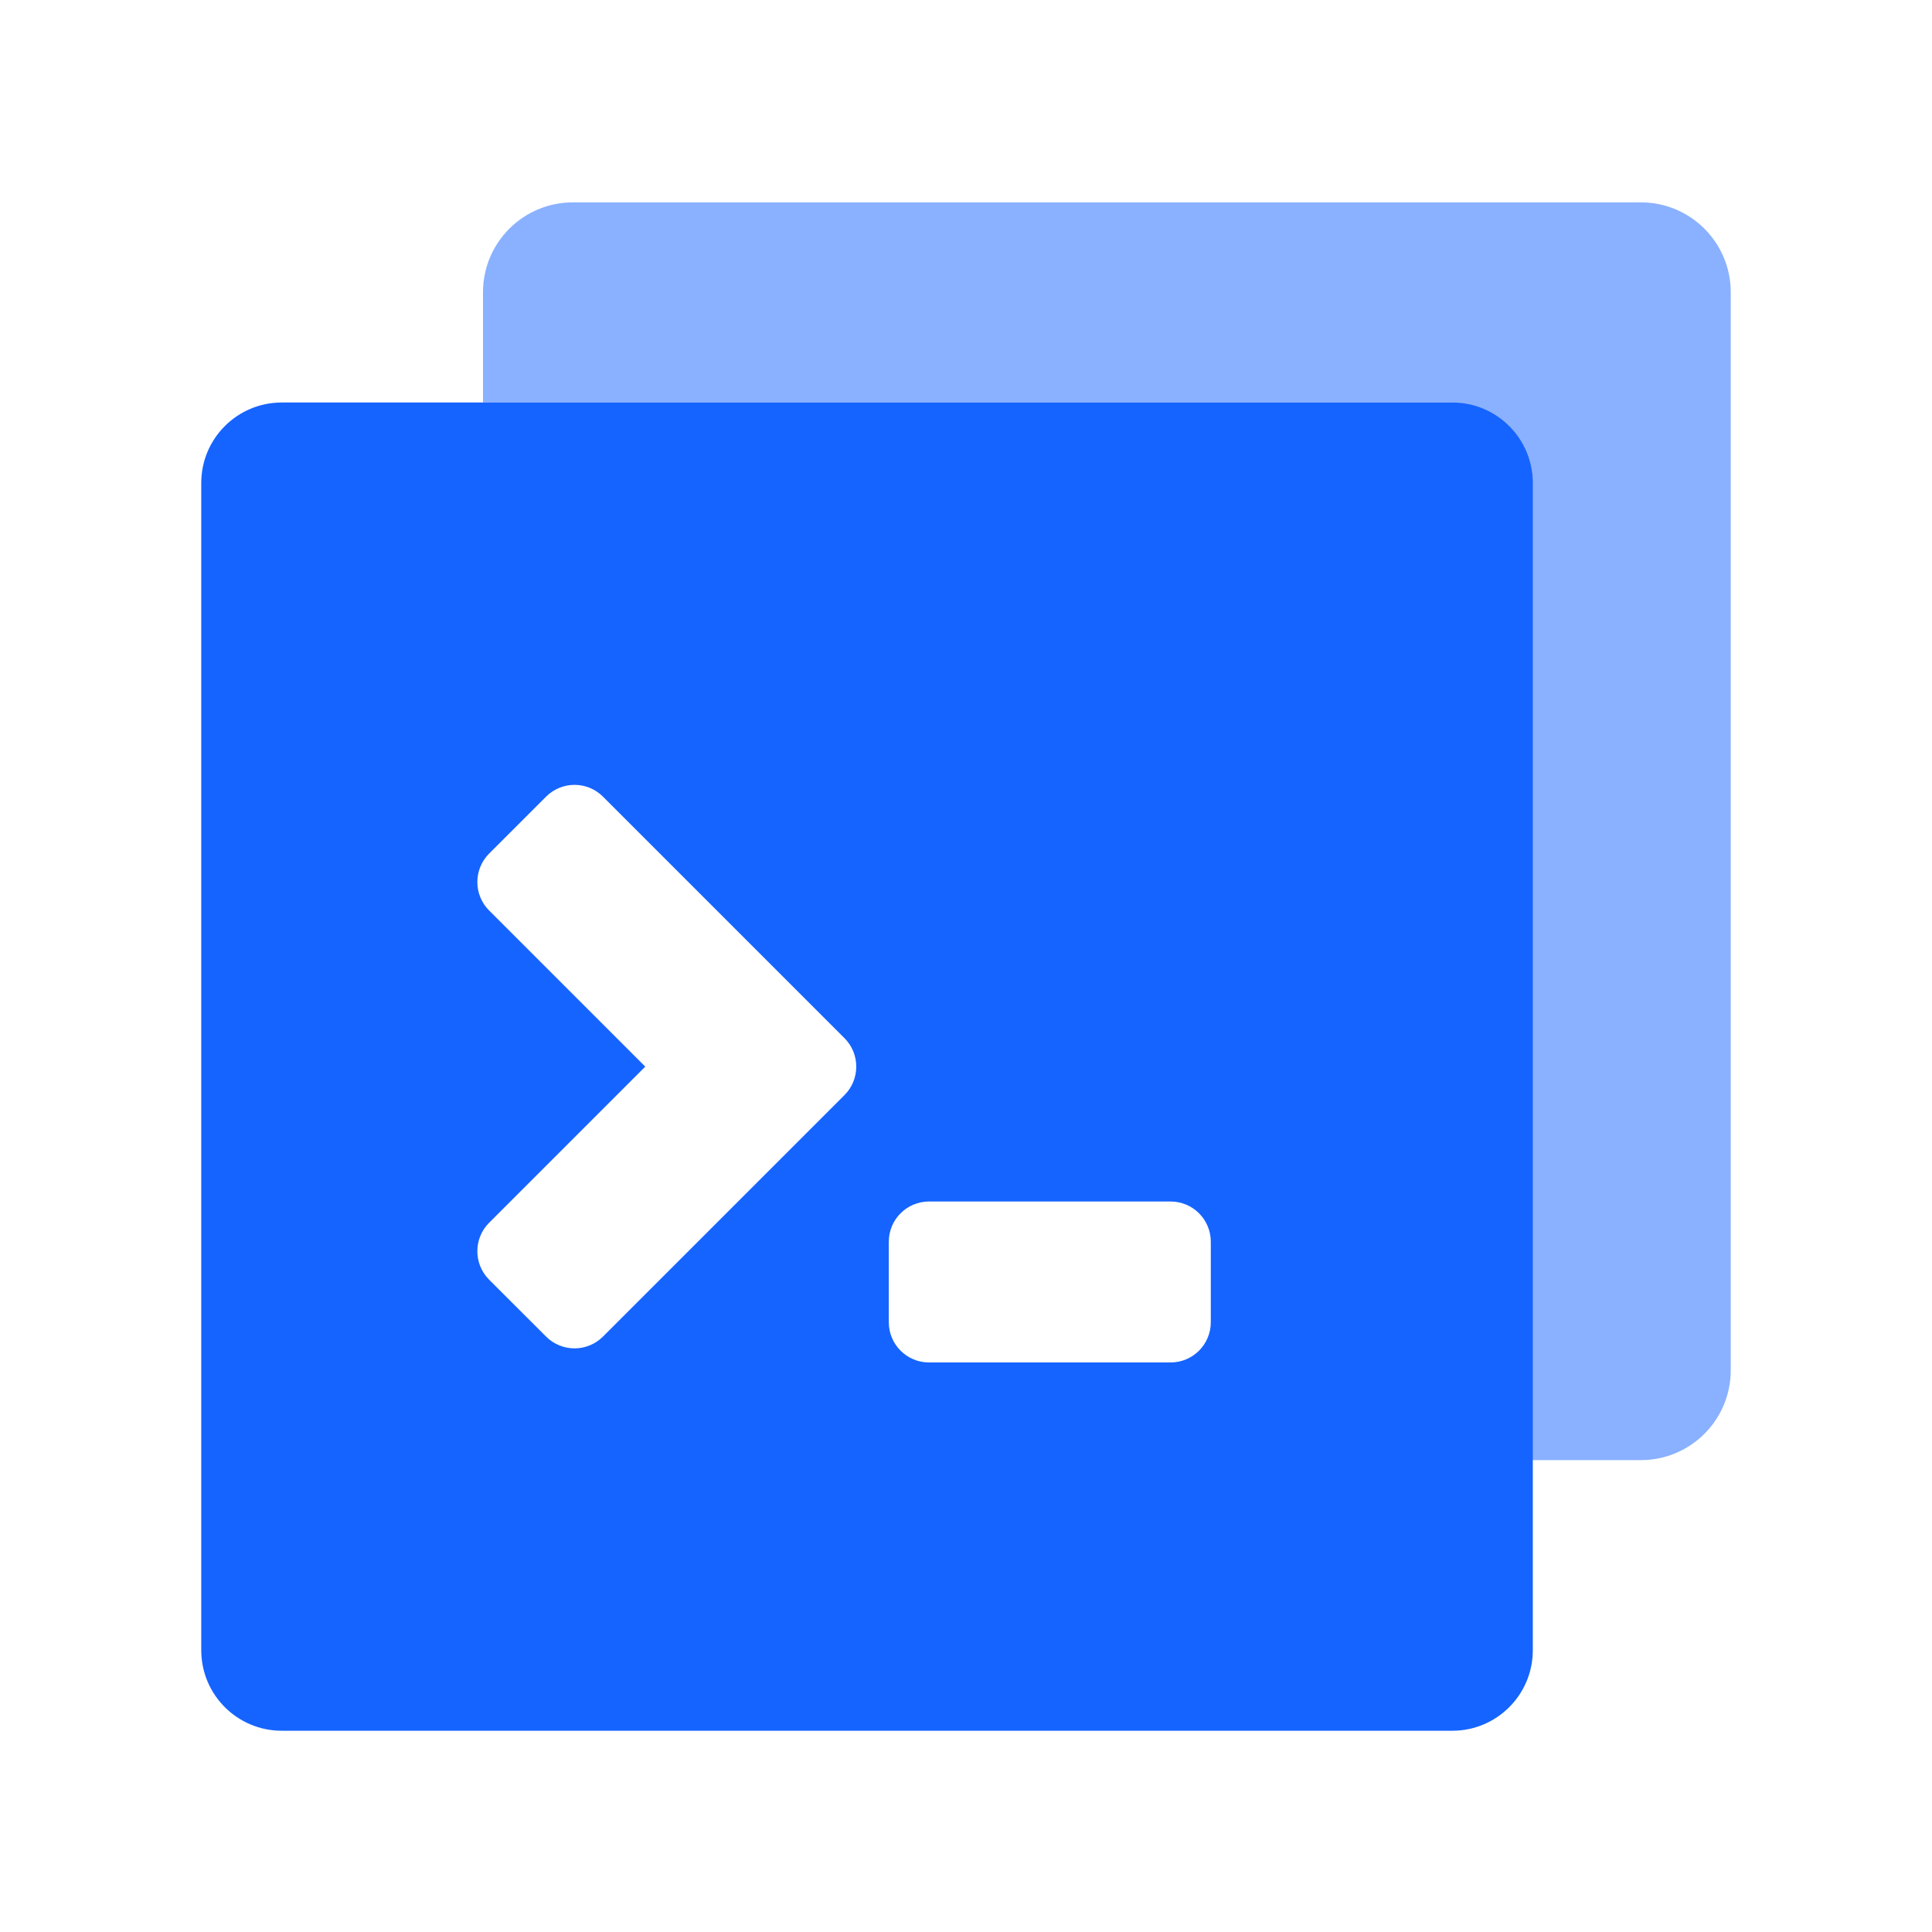
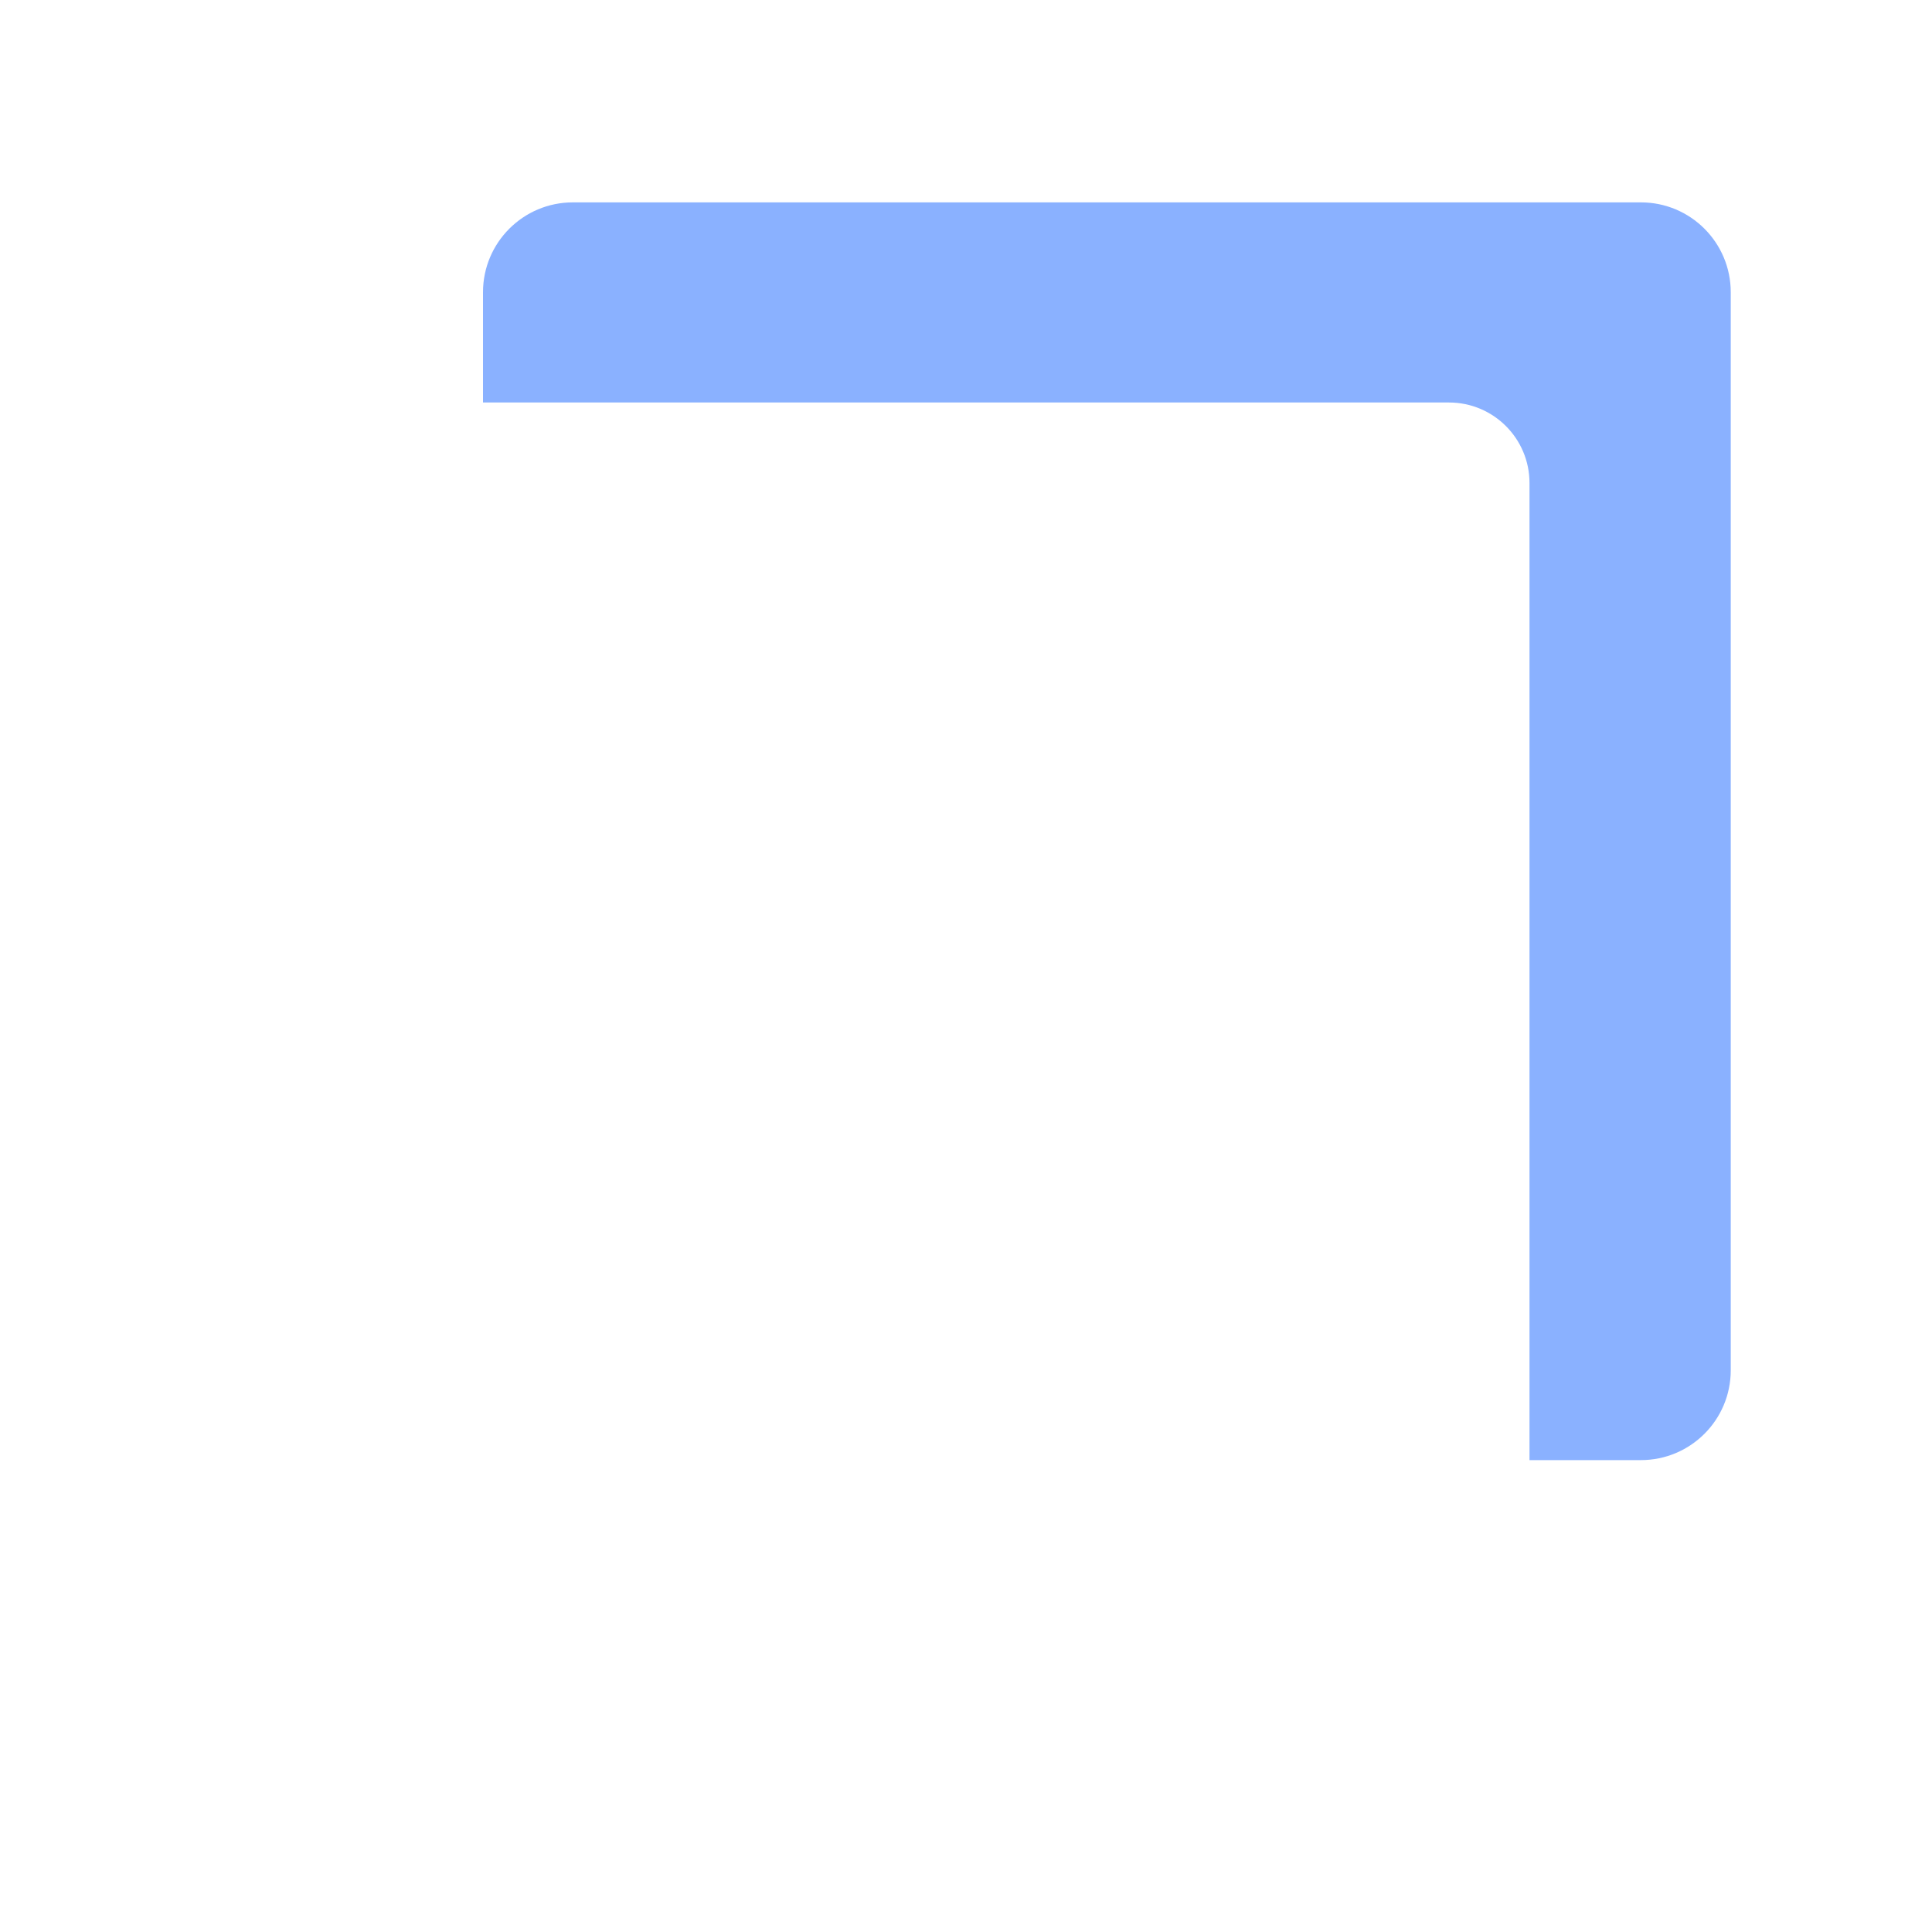
<svg xmlns="http://www.w3.org/2000/svg" width="48" height="48" viewBox="0 0 48 48" fill="none">
  <path opacity="0.5" d="M14.232 5.028C12.999 5.028 12 6.028 12 7.26V10H36C37.105 10 38 10.896 38 12V36.276H40.768C42.001 36.276 43 35.277 43 34.044V7.26C43 6.028 42.001 5.028 40.768 5.028H14.232Z" fill="#1664FF" />
-   <path fill-rule="evenodd" clip-rule="evenodd" d="M7 10C5.895 10 5 10.895 5 12V41C5 42.105 5.895 43 7 43H36.082C37.187 43 38.082 42.105 38.082 41V12C38.082 10.895 37.187 10 36.082 10H7ZM12.152 22.621L16.031 26.5L12.152 30.379C11.762 30.769 11.762 31.402 12.152 31.793L13.567 33.207C13.957 33.597 14.59 33.597 14.981 33.207L20.981 27.207C21.371 26.817 21.371 26.183 20.981 25.793L14.981 19.793C14.59 19.402 13.957 19.402 13.567 19.793L12.152 21.207C11.762 21.598 11.762 22.231 12.152 22.621ZM29.082 33.85C29.634 33.85 30.082 33.403 30.082 32.85V30.851C30.082 30.298 29.634 29.851 29.082 29.851H23.082C22.53 29.851 22.082 30.298 22.082 30.851V32.85C22.082 33.403 22.53 33.85 23.082 33.85H29.082Z" fill="#1664FF" />
</svg>